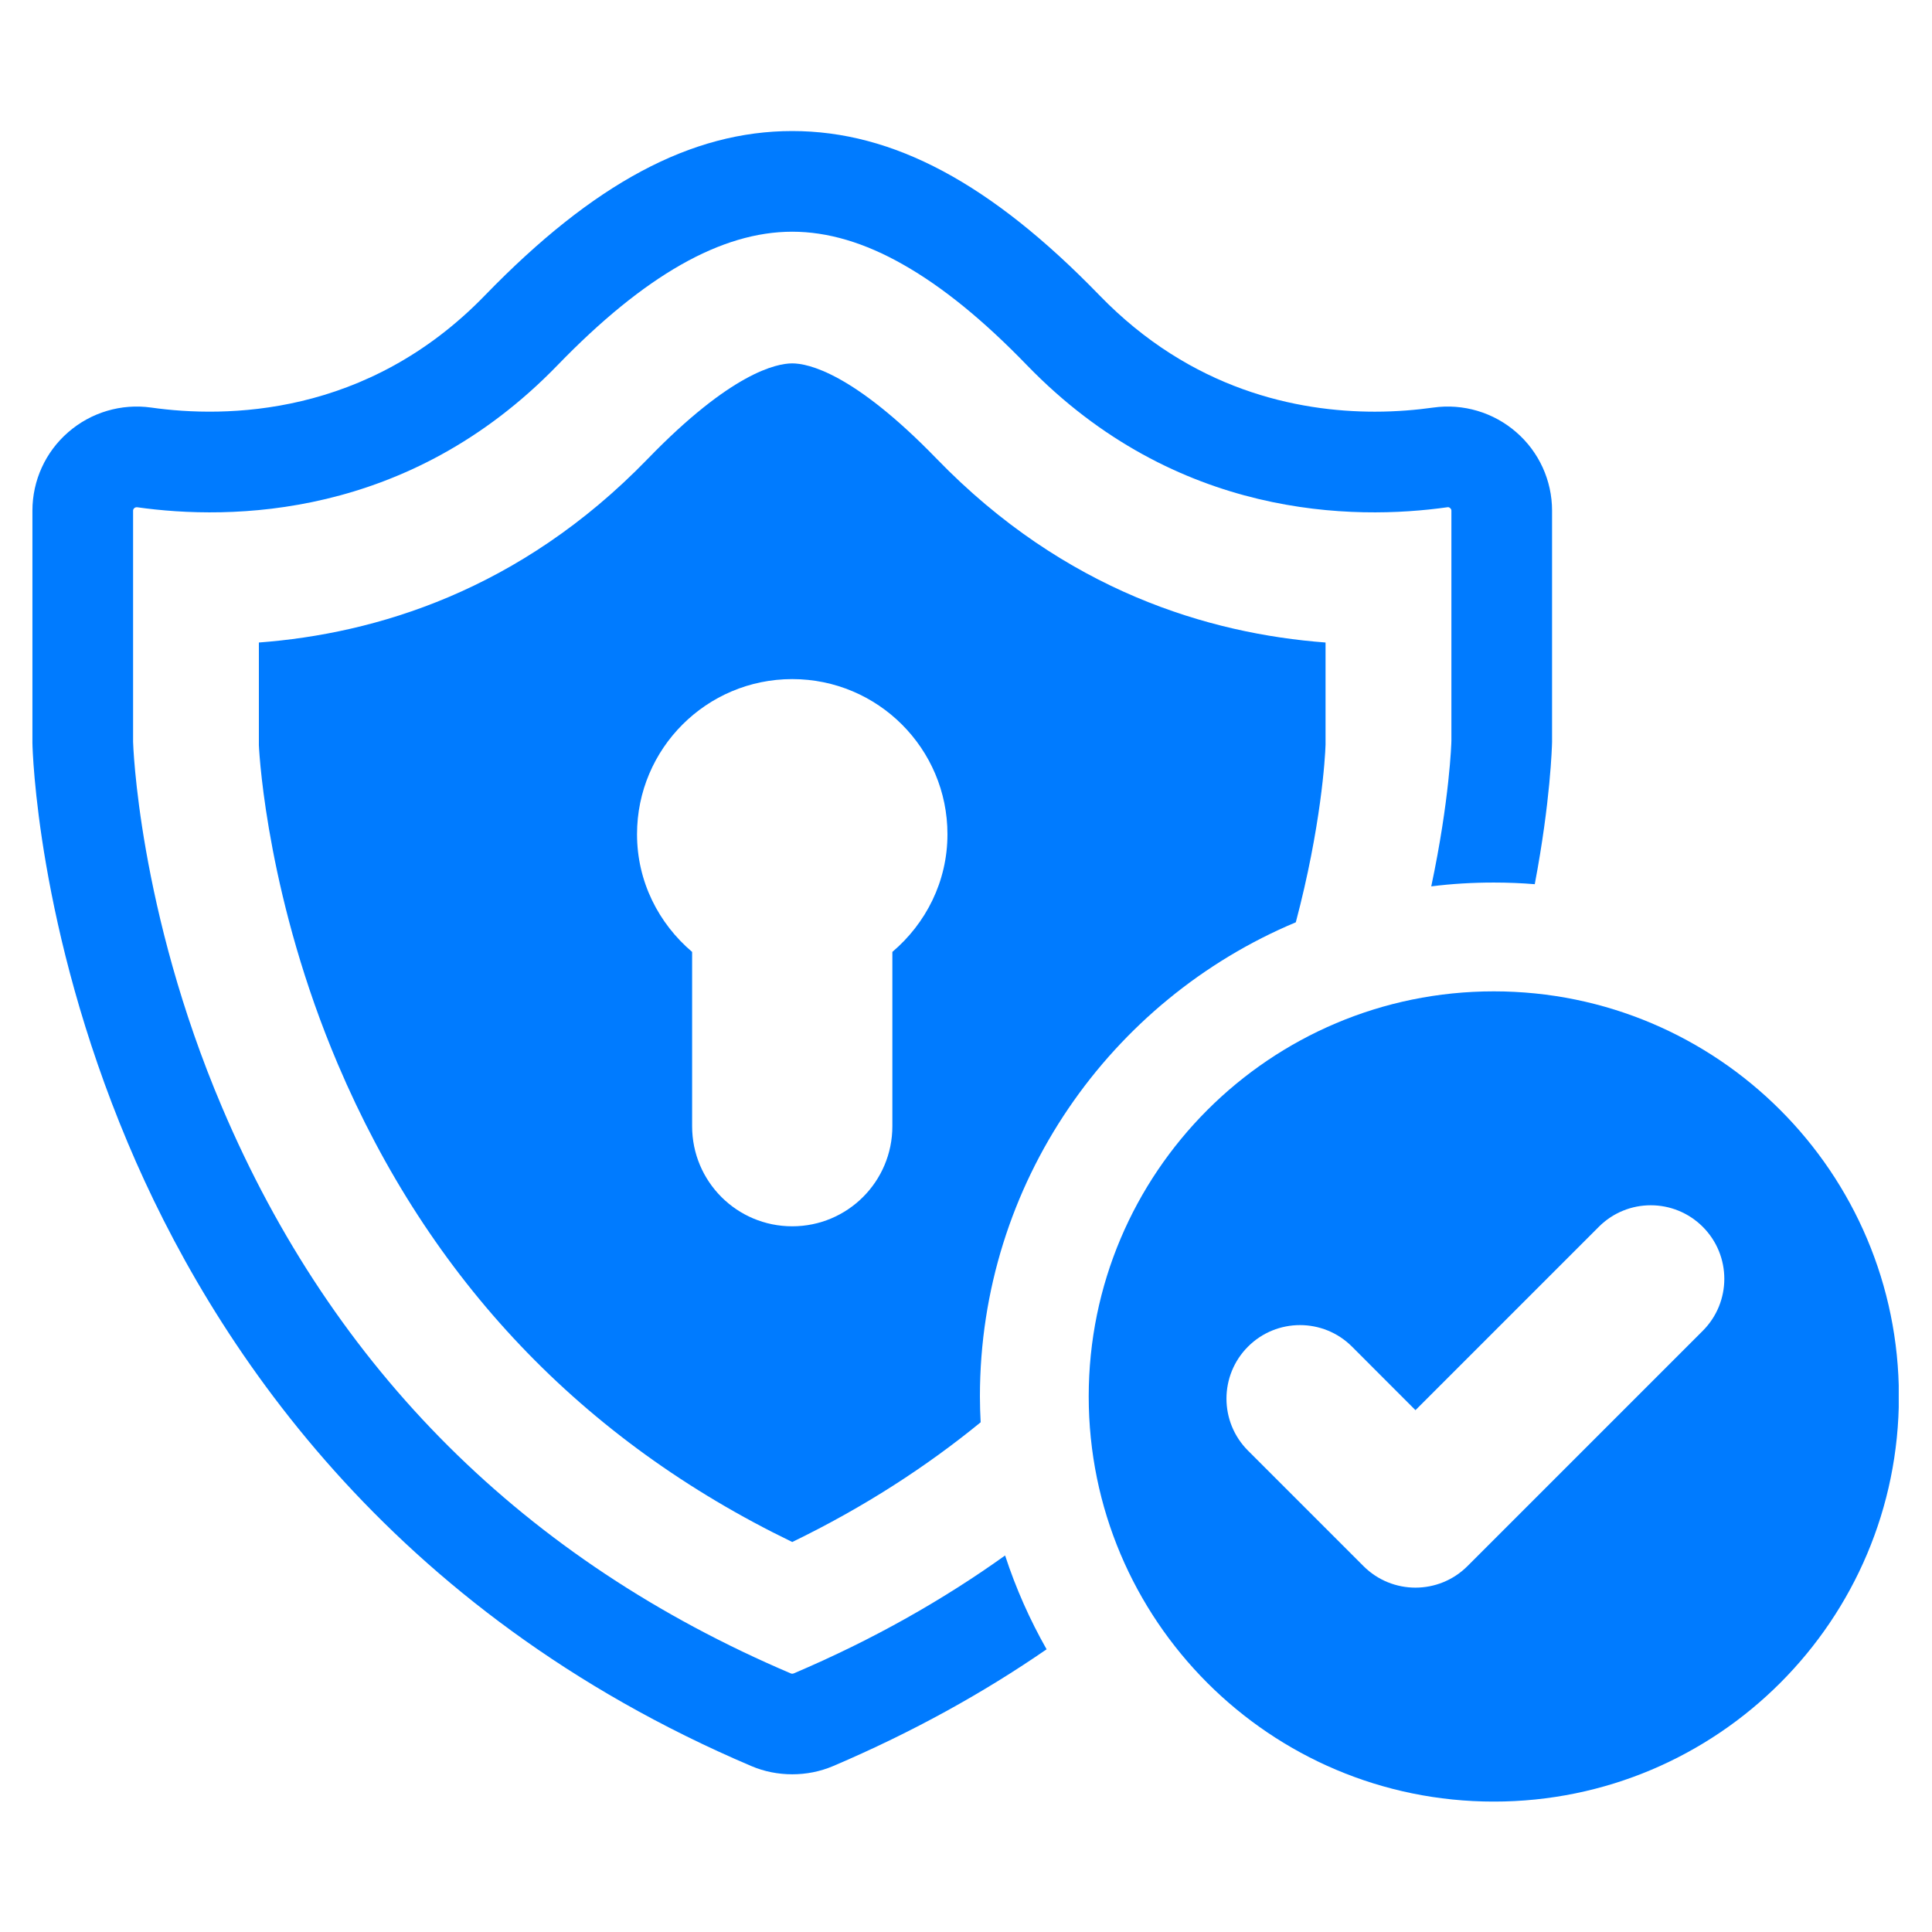
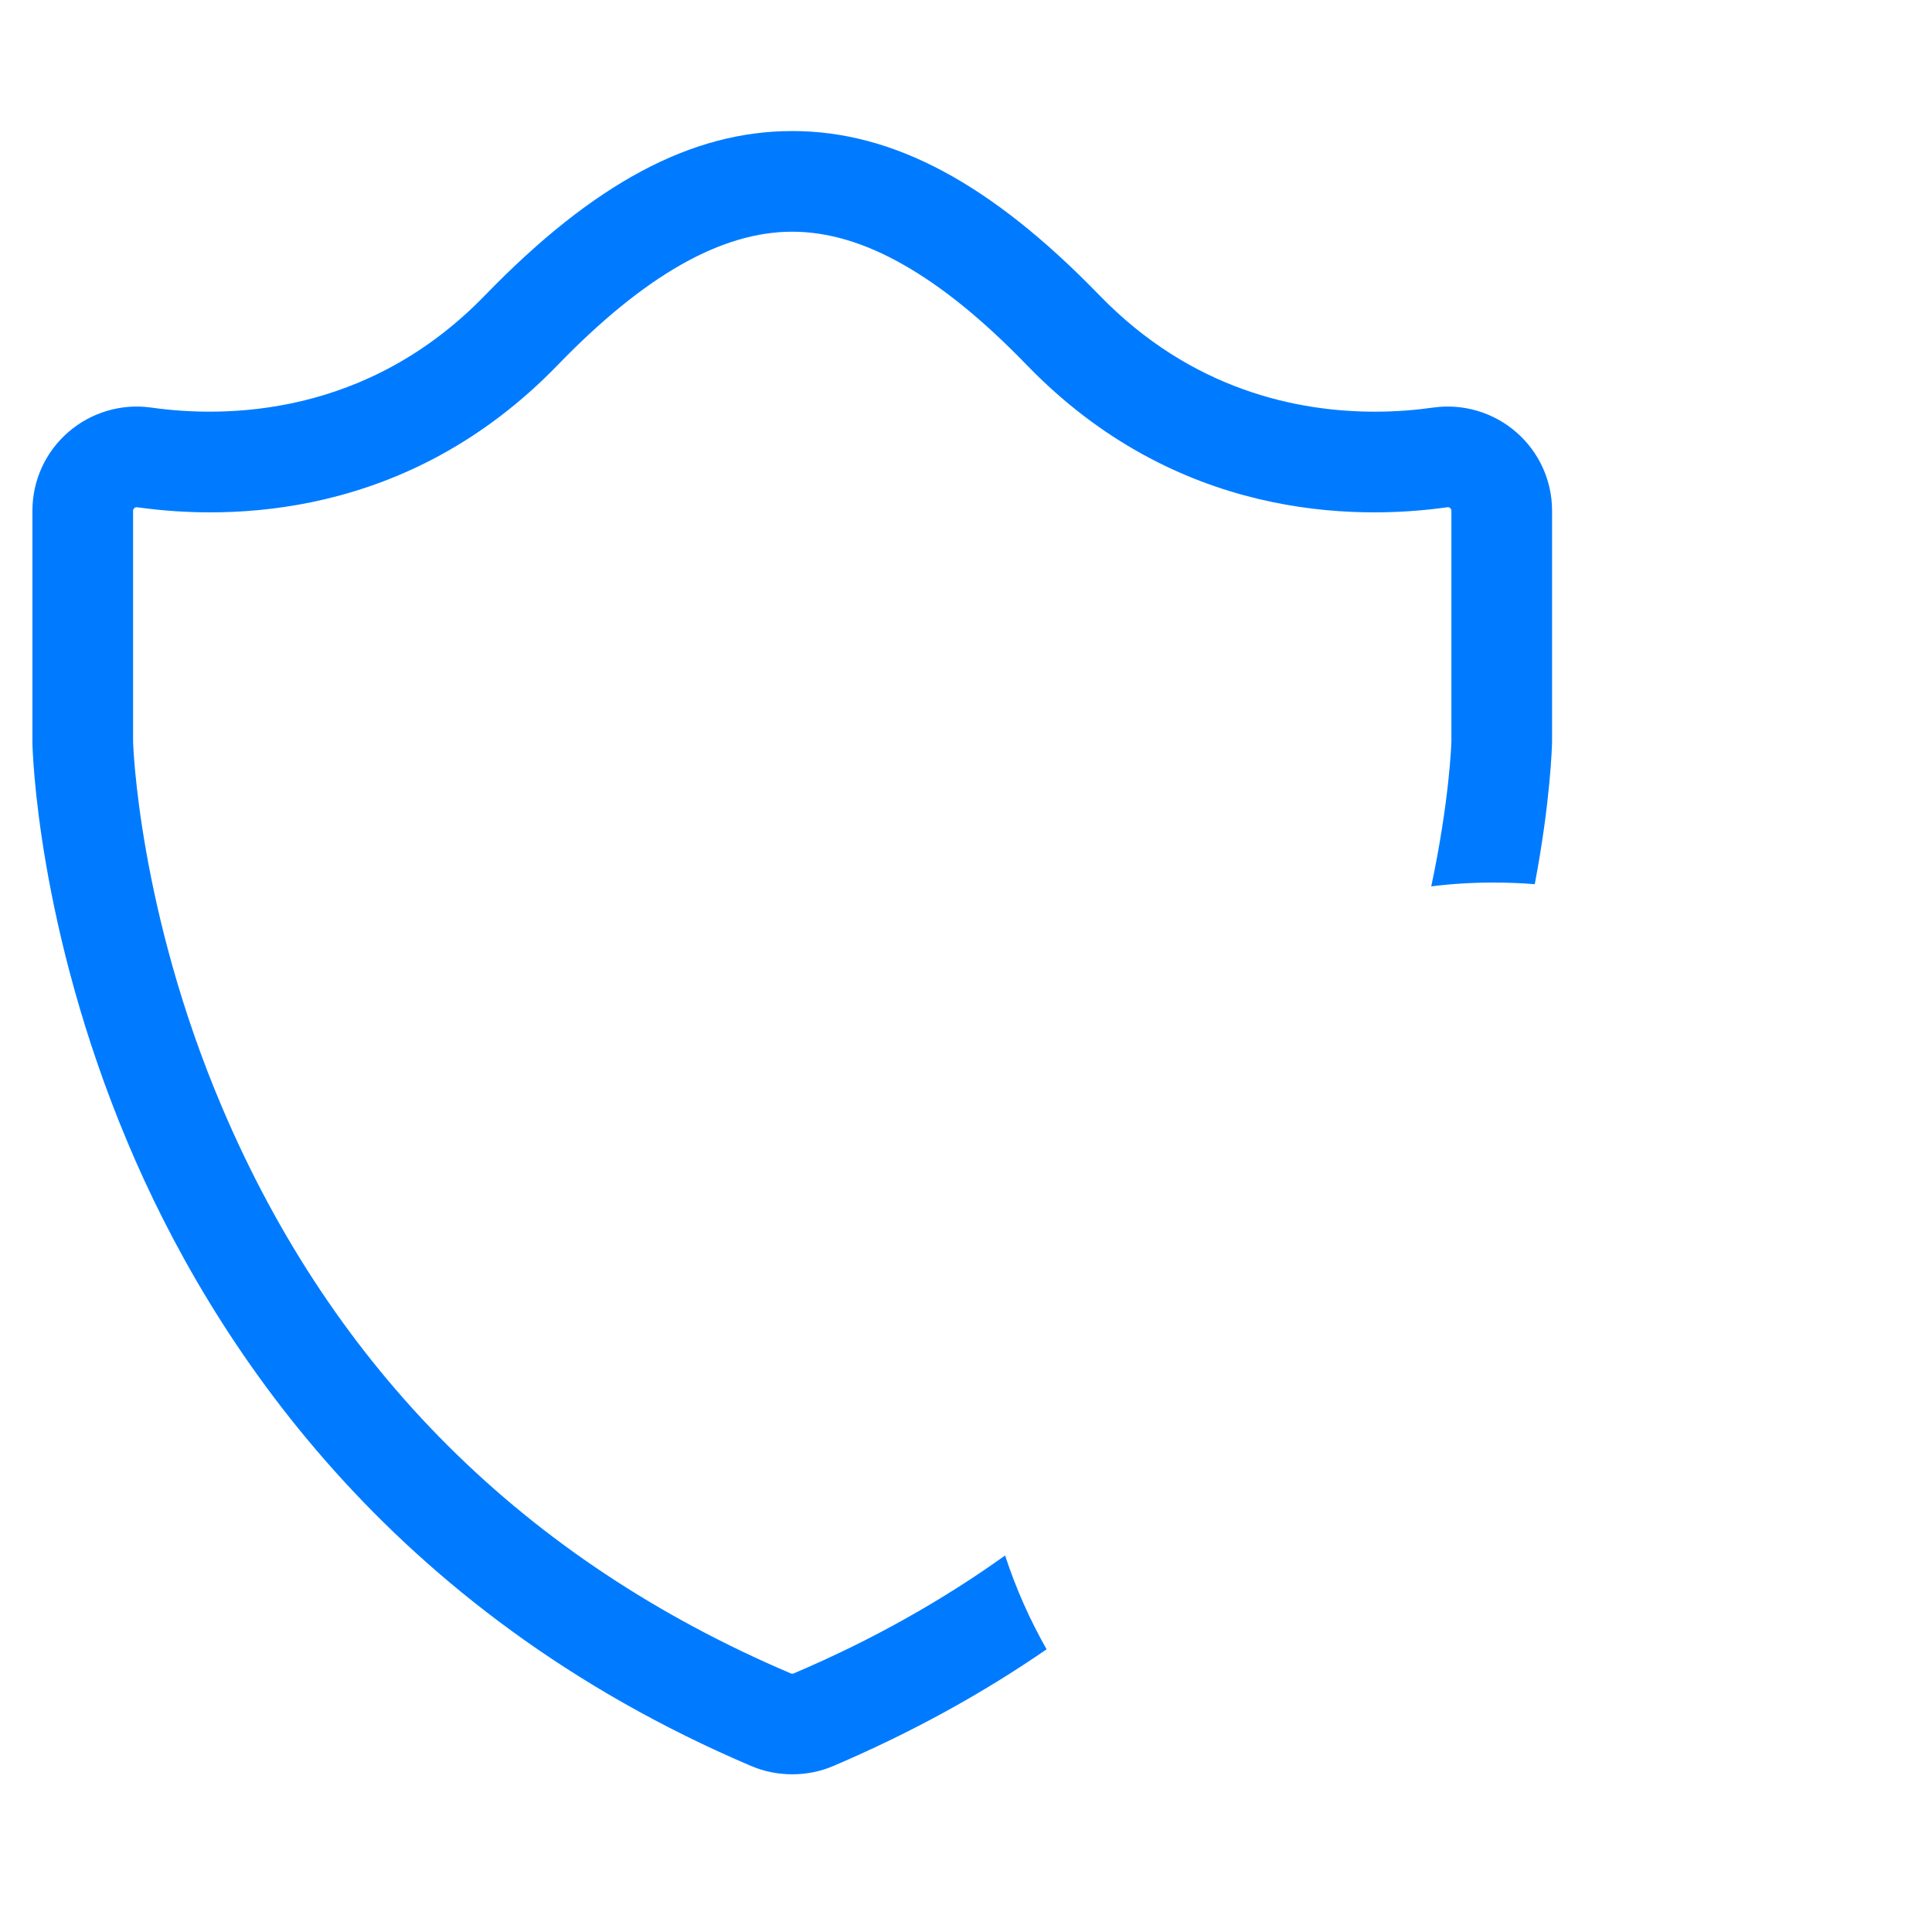
<svg xmlns="http://www.w3.org/2000/svg" width="1000" zoomAndPan="magnify" viewBox="0 0 750 750" height="1000" preserveAspectRatio="xMidYMid meet" version="1.0">
  <defs>
    <clipPath id="7fdbe2188a">
-       <path d="M 422.637 384 L 737.086 384 L 737.086 699.352 L 422.637 699.352 Z M 422.637 384 " clip-rule="nonzero" />
-     </clipPath>
+       </clipPath>
    <clipPath id="388cc3f03c">
      <path d="M 12.586 50 L 603 50 L 603 689 L 12.586 689 Z M 12.586 50 " clip-rule="nonzero" />
    </clipPath>
  </defs>
  <g clip-path="url(#7fdbe2188a)">
    <path fill="#007bff" d="M 661.02 516.609 L 569.672 607.957 C 564.09 613.539 556.785 616.32 549.484 616.32 C 542.184 616.32 534.879 613.539 529.297 607.957 L 484.473 563.133 C 473.328 551.988 473.328 533.922 484.473 522.758 C 495.613 511.617 513.703 511.617 524.844 522.758 L 549.484 547.422 L 620.645 476.258 C 631.785 465.094 649.852 465.094 661.02 476.258 C 672.16 487.402 672.16 505.469 661.02 516.609 Z M 579.895 384.84 C 493.047 384.84 422.637 455.25 422.637 542.098 C 422.637 628.945 493.047 699.375 579.895 699.375 C 666.742 699.375 737.148 628.945 737.148 542.098 C 737.148 455.25 666.742 384.84 579.895 384.84 " fill-opacity="1" fill-rule="nonzero" />
  </g>
  <g clip-path="url(#388cc3f03c)">
    <path fill="#007bff" d="M 588.609 167.777 C 579.754 160.074 568.023 156.59 556.41 158.215 C 550.027 159.109 542.301 159.816 533.703 159.816 C 503.598 159.816 462.422 151.406 426.785 114.613 C 384.645 71.152 346.719 50.871 307.547 50.871 C 268.375 50.871 230.449 71.152 188.309 114.613 C 142.469 161.961 87.398 162.289 58.684 158.215 C 47.07 156.59 35.34 160.074 26.484 167.777 C 17.648 175.434 12.586 186.527 12.586 198.234 L 12.586 288.43 C 12.633 291.277 14.445 360.133 49.59 443.613 C 82.074 520.828 150.457 625.484 291.645 685.574 C 296.711 687.738 302.105 688.777 307.547 688.777 C 312.988 688.777 318.359 687.738 323.445 685.574 C 354.445 672.359 381.934 657.047 406.289 640.254 C 399.789 628.805 394.348 616.602 390.18 603.836 C 366.27 620.938 339.062 636.461 308.137 649.605 C 307.758 649.77 307.336 649.77 306.957 649.605 C 203.785 605.672 129.492 531.758 86.195 429.832 C 53.547 353.066 51.664 288.215 51.664 288.004 L 51.664 198.234 C 51.664 198.094 51.664 197.668 52.137 197.246 C 52.465 196.988 52.77 196.914 52.984 196.914 L 53.242 196.914 C 89.305 202.004 158.488 201.578 216.41 141.797 C 250.211 106.887 280.035 89.949 307.547 89.949 C 321.277 89.949 335.648 94.168 350.746 102.789 C 365.895 111.387 381.793 124.316 398.684 141.797 C 456.605 201.578 525.789 202.004 561.852 196.914 C 562.062 196.867 562.488 196.82 562.957 197.246 C 563.43 197.668 563.43 198.094 563.43 198.234 L 563.43 287.582 C 563.43 288.336 562.746 310.453 555.609 344.09 C 563.594 343.078 571.672 342.605 579.895 342.605 C 585.242 342.605 590.566 342.816 595.793 343.242 C 601.918 310.926 602.461 289.82 602.508 288.004 L 602.508 198.234 C 602.508 186.527 597.441 175.434 588.609 167.777 " fill-opacity="1" fill-rule="nonzero" />
  </g>
-   <path fill="#007bff" d="M 346.414 369.531 L 346.414 437.18 C 346.414 458.664 329.027 476.047 307.547 476.047 C 286.039 476.047 268.68 458.664 268.68 437.18 L 268.68 369.531 C 255.699 358.508 247.293 342.254 247.293 323.855 C 247.293 290.598 274.285 263.625 307.547 263.625 C 340.805 263.625 367.801 290.598 367.801 323.855 C 367.801 342.254 359.391 358.508 346.414 369.531 Z M 363.633 178.117 C 331.242 144.695 313.625 141.066 307.547 141.066 C 301.469 141.066 283.824 144.695 251.461 178.117 C 201.734 229.445 145.602 246.027 100.496 249.422 L 100.496 289.277 C 100.777 295.355 104.309 349.91 131.117 413.035 C 166.66 496.684 225.973 559.105 307.547 598.605 C 335.531 585.039 359.77 569.234 380.688 552.133 C 380.52 548.809 380.402 545.488 380.402 542.098 C 380.402 459.348 431.094 388.188 503.031 358.035 C 512.832 321.008 514.434 294.082 514.574 289.066 L 514.574 249.422 C 469.535 246.027 413.355 229.445 363.633 178.117 " fill-opacity="1" fill-rule="nonzero" />
</svg>